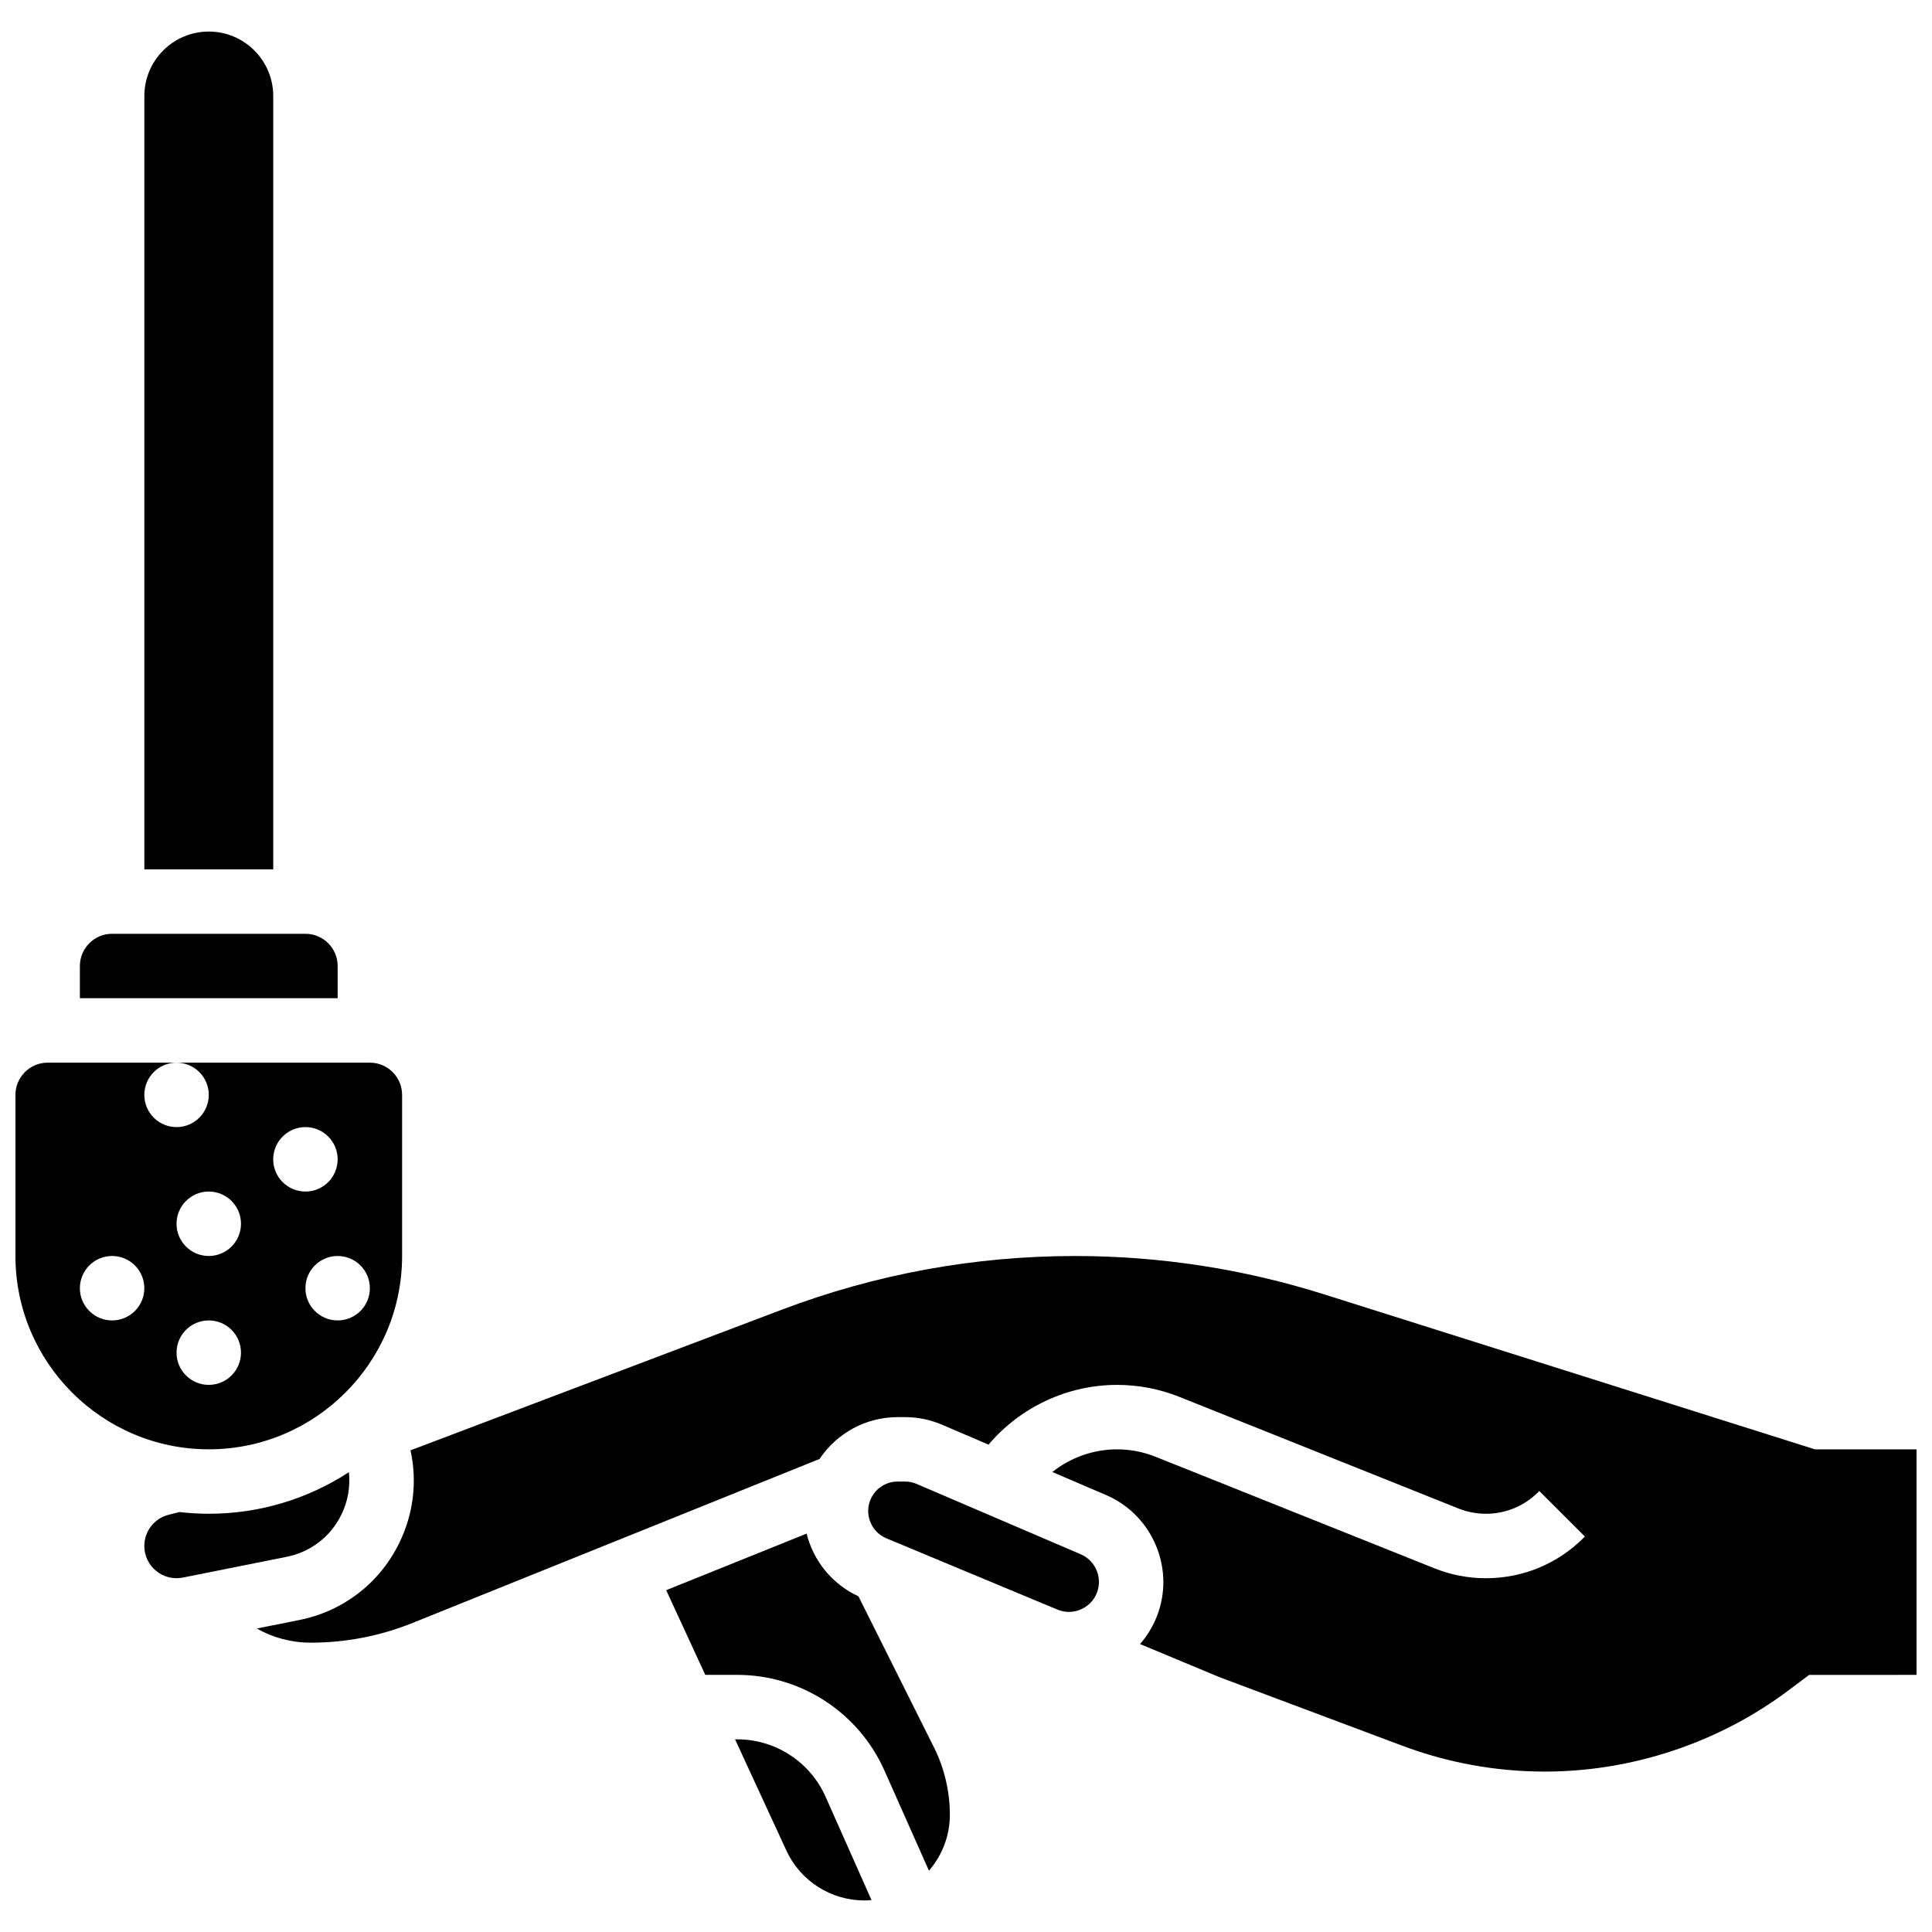
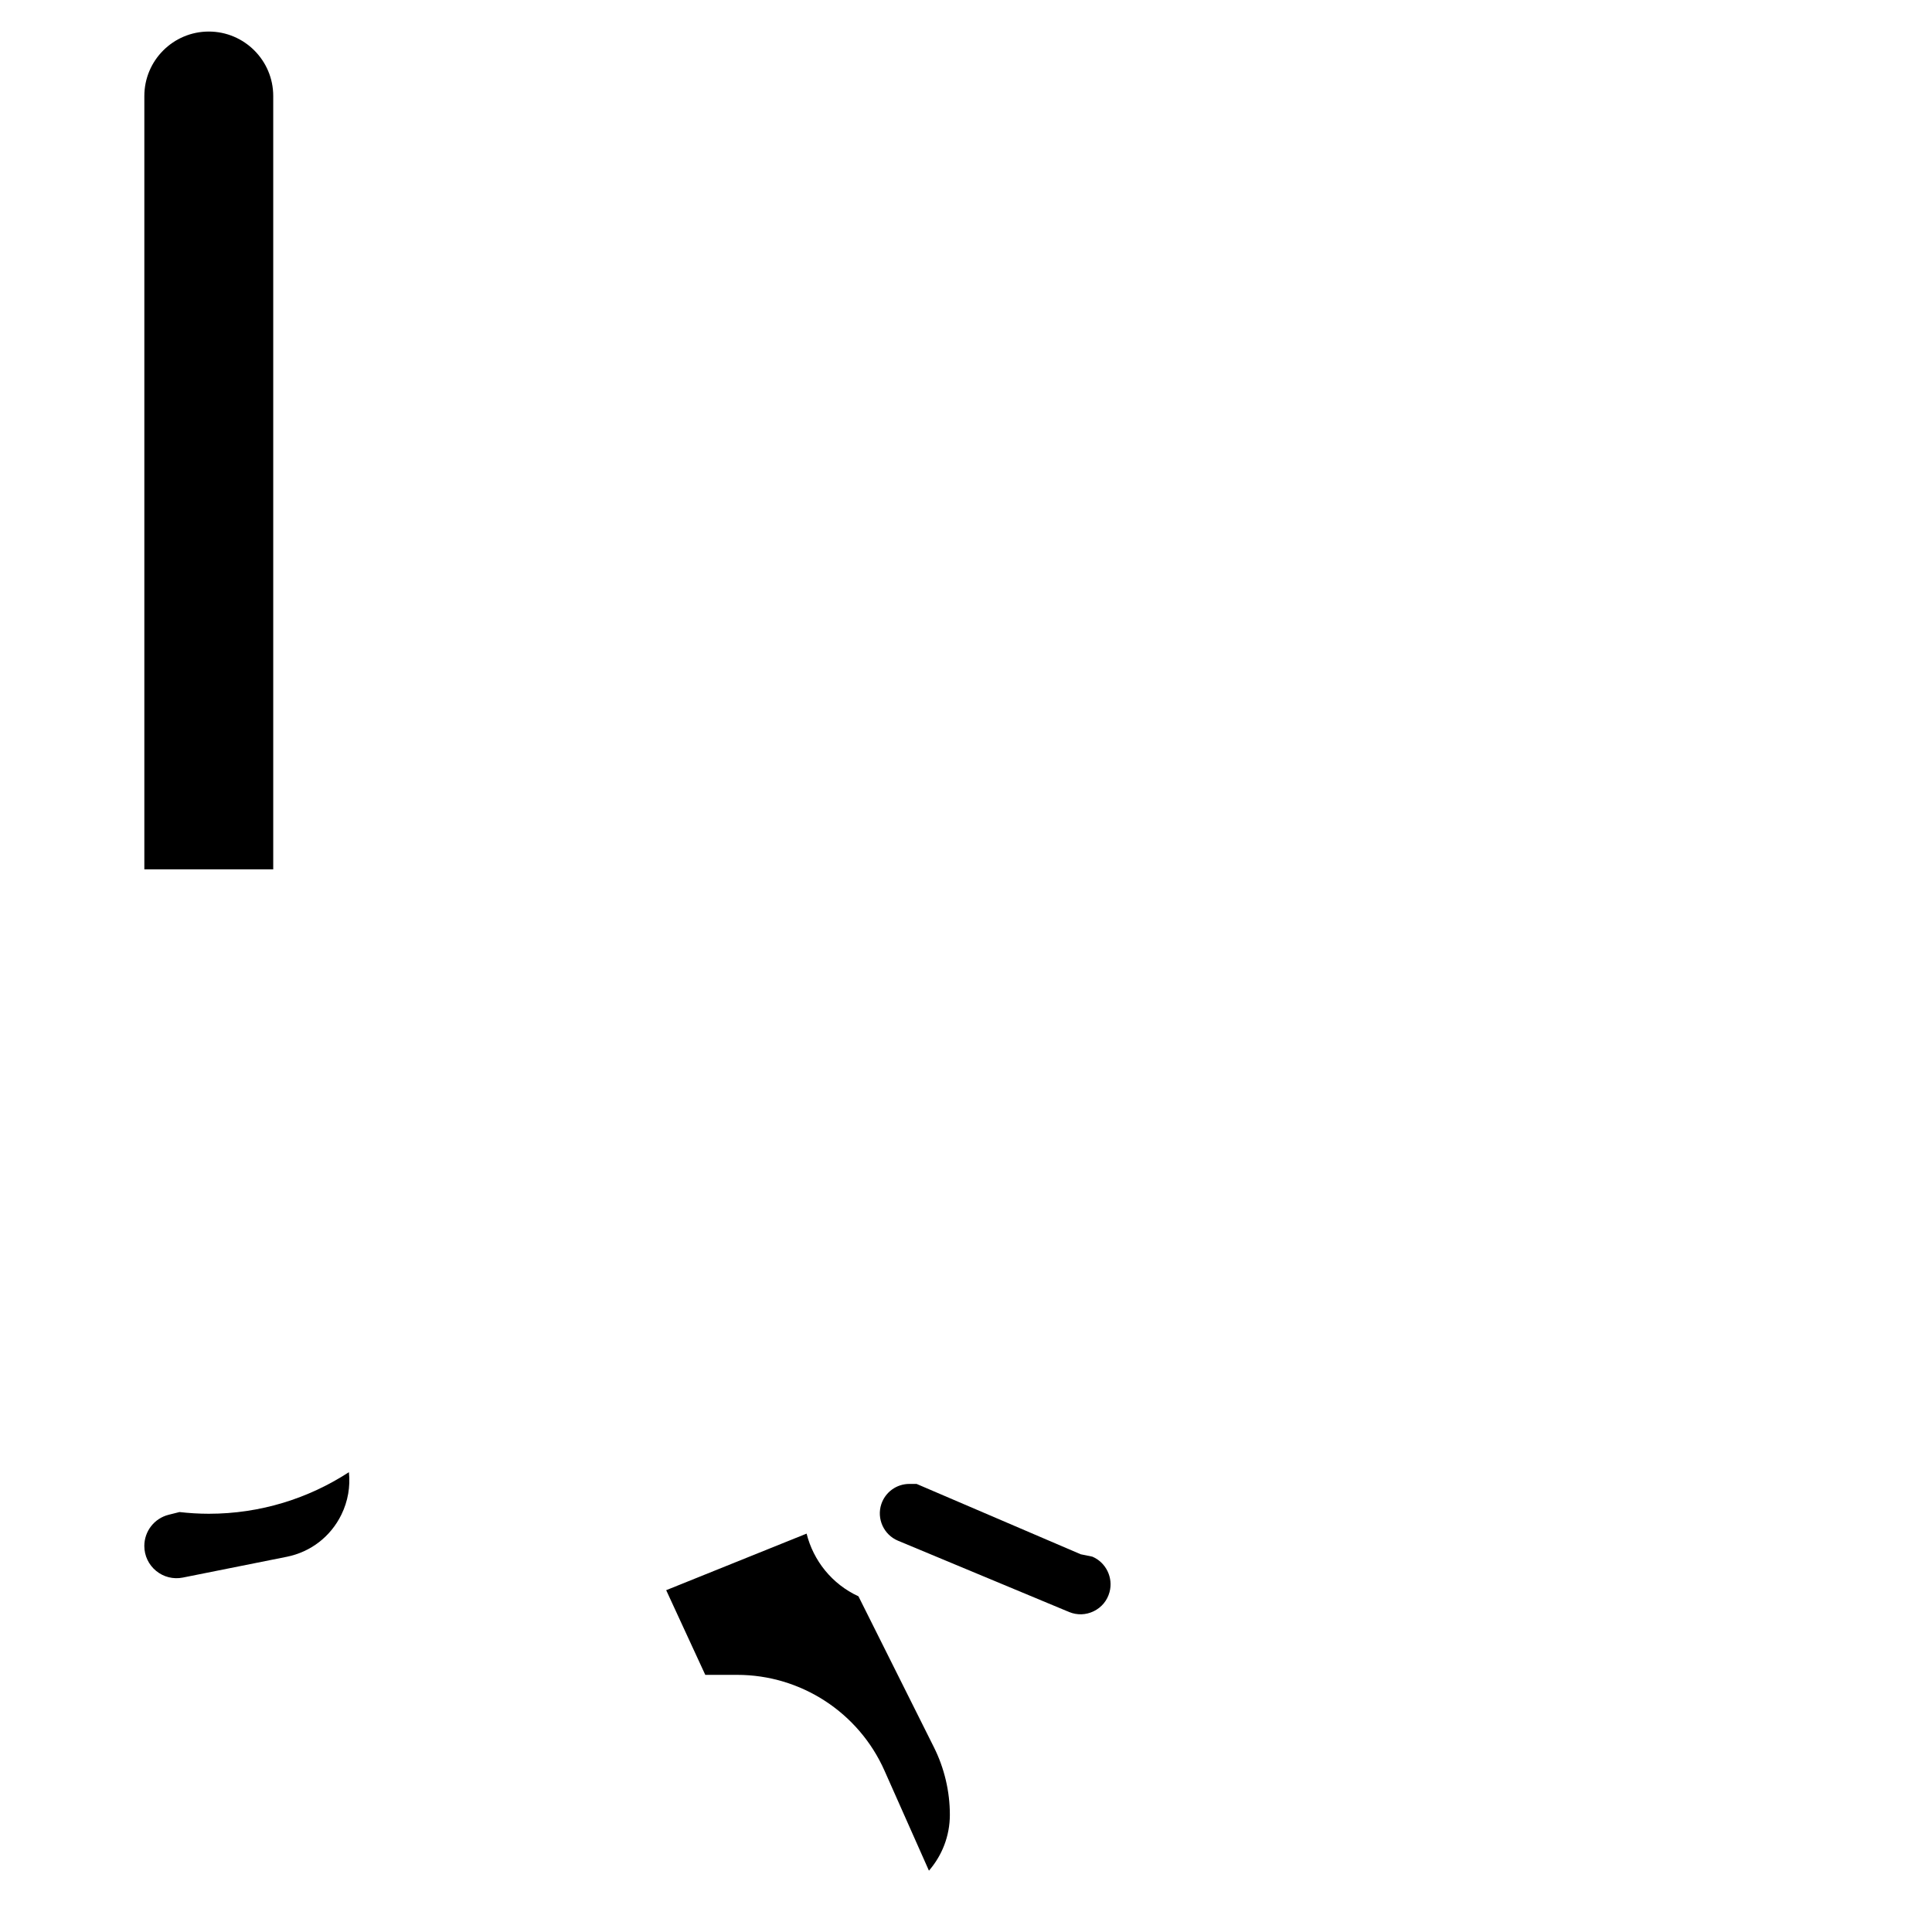
<svg xmlns="http://www.w3.org/2000/svg" width="800px" height="800px" version="1.1" viewBox="144 144 512 512">
  <defs>
    <clipPath id="b">
-       <path d="m148.09 425h102.91v104h-102.91z" />
-     </clipPath>
+       </clipPath>
    <clipPath id="a">
-       <path d="m212 476h439.9v138h-439.9z" />
-     </clipPath>
+       </clipPath>
  </defs>
-   <path d="m233.48 400c0-4.707-3.832-8.539-8.539-8.539h-51.234c-4.707 0-8.539 3.832-8.539 8.539v8.539h68.312z" />
  <g clip-path="url(#b)">
-     <path d="m250.56 476.85v-42.695c0-4.707-3.832-8.539-8.539-8.539h-51.234c4.715 0 8.539 3.824 8.539 8.539s-3.824 8.539-8.539 8.539c-4.715 0-8.539-3.824-8.539-8.539s3.824-8.539 8.539-8.539h-34.156c-4.707 0-8.539 3.832-8.539 8.539v42.695c0 28.25 22.984 51.234 51.234 51.234s51.234-22.984 51.234-51.234zm-76.852 17.078c-4.715 0-8.539-3.824-8.539-8.539s3.824-8.539 8.539-8.539c4.715 0 8.539 3.824 8.539 8.539s-3.824 8.539-8.539 8.539zm68.312-8.539c0 4.715-3.824 8.539-8.539 8.539s-8.539-3.824-8.539-8.539 3.824-8.539 8.539-8.539 8.539 3.824 8.539 8.539zm-17.078-42.695c4.715 0 8.539 3.824 8.539 8.539s-3.824 8.539-8.539 8.539c-4.715 0-8.539-3.824-8.539-8.539s3.824-8.539 8.539-8.539zm-25.617 17.078c4.715 0 8.539 3.824 8.539 8.539s-3.824 8.539-8.539 8.539-8.539-3.824-8.539-8.539 3.824-8.539 8.539-8.539zm-8.539 42.695c0-4.715 3.824-8.539 8.539-8.539s8.539 3.824 8.539 8.539-3.824 8.539-8.539 8.539-8.539-3.824-8.539-8.539z" />
-   </g>
+     </g>
  <path d="m216.41 169.44c0-9.418-7.66-17.078-17.078-17.078s-17.078 7.66-17.078 17.078v204.94h34.156z" />
  <path d="m234.47 545.4c1.742-3.566 2.402-7.449 1.992-11.254-10.699 6.957-23.449 11.016-37.133 11.016-2.625 0-5.211-0.164-7.762-0.453l-2.856 0.715c-3.805 0.949-6.465 4.356-6.465 8.277 0 2.566 1.137 4.973 3.125 6.602 1.984 1.629 4.57 2.273 7.086 1.77l27.523-5.504c6.359-1.277 11.637-5.344 14.488-11.168z" />
-   <path d="m430.41 555.9-43.5-18.645c-0.98-0.422-2.016-0.633-3.082-0.633h-1.926c-3.371 0-6.356 2.152-7.422 5.352-1.289 3.867 0.648 8.125 4.414 9.695l45.375 18.906c2.129 0.867 4.438 0.793 6.504-0.219 2.086-1.02 3.57-2.816 4.18-5.055 1.039-3.809-0.914-7.852-4.543-9.402z" />
+   <path d="m430.41 555.9-43.5-18.645h-1.926c-3.371 0-6.356 2.152-7.422 5.352-1.289 3.867 0.648 8.125 4.414 9.695l45.375 18.906c2.129 0.867 4.438 0.793 6.504-0.219 2.086-1.02 3.57-2.816 4.18-5.055 1.039-3.809-0.914-7.852-4.543-9.402z" />
  <g clip-path="url(#a)">
    <path d="m624.97 528.09-130-41.051c-21.398-6.758-43.625-10.184-66.066-10.184-26.645 0-52.793 4.785-77.707 14.223l-98.406 37.273c1.801 8.195 0.816 16.785-2.984 24.559-5.207 10.645-14.855 18.082-26.477 20.41l-11.277 2.254c4.273 2.422 9.16 3.75 14.277 3.75 9.316 0 18.418-1.766 27.055-5.246l107.82-43.445c4.539-6.805 12.227-11.082 20.703-11.082h1.926c3.391 0 6.691 0.68 9.809 2.012l12.324 5.281c8.395-9.902 20.855-15.832 34.055-15.832 5.699 0 11.273 1.074 16.566 3.191l73.91 29.562c2.324 0.93 4.777 1.402 7.281 1.402 5.238 0 10.16-2.039 13.863-5.742l0.289-0.289 12.086 12.066-0.297 0.297c-6.934 6.934-16.145 10.75-25.945 10.75-4.688 0-9.273-0.883-13.625-2.625l-73.91-29.562c-3.266-1.305-6.707-1.969-10.227-1.969-6.297 0-12.324 2.195-17.133 6.008l14.254 6.109c11.41 4.891 17.555 17.609 14.293 29.59-1.008 3.699-2.836 7.07-5.305 9.895l21.055 8.773 48.449 18.168c12.121 4.547 24.836 6.852 37.781 6.852 23.129 0 46.059-7.641 64.562-21.52l5.465-4.098 28.469-0.008v-59.773z" />
  </g>
-   <path d="m339.38 604.94h-0.582l13.617 29.508c3.695 8.012 11.789 13.188 20.613 13.188 0.652 0 1.293-0.043 1.93-0.098l-12.172-27.383c-4.106-9.242-13.293-15.215-23.406-15.215z" />
  <path d="m371.5 567.04c-7.039-3.242-11.957-9.477-13.742-16.617l-37.211 14.992 10.359 22.441h8.465c16.855 0 32.172 9.953 39.016 25.355l11.793 26.535c3.445-3.981 5.543-9.156 5.543-14.824 0-6.172-1.461-12.355-4.219-17.875z" />
</svg>